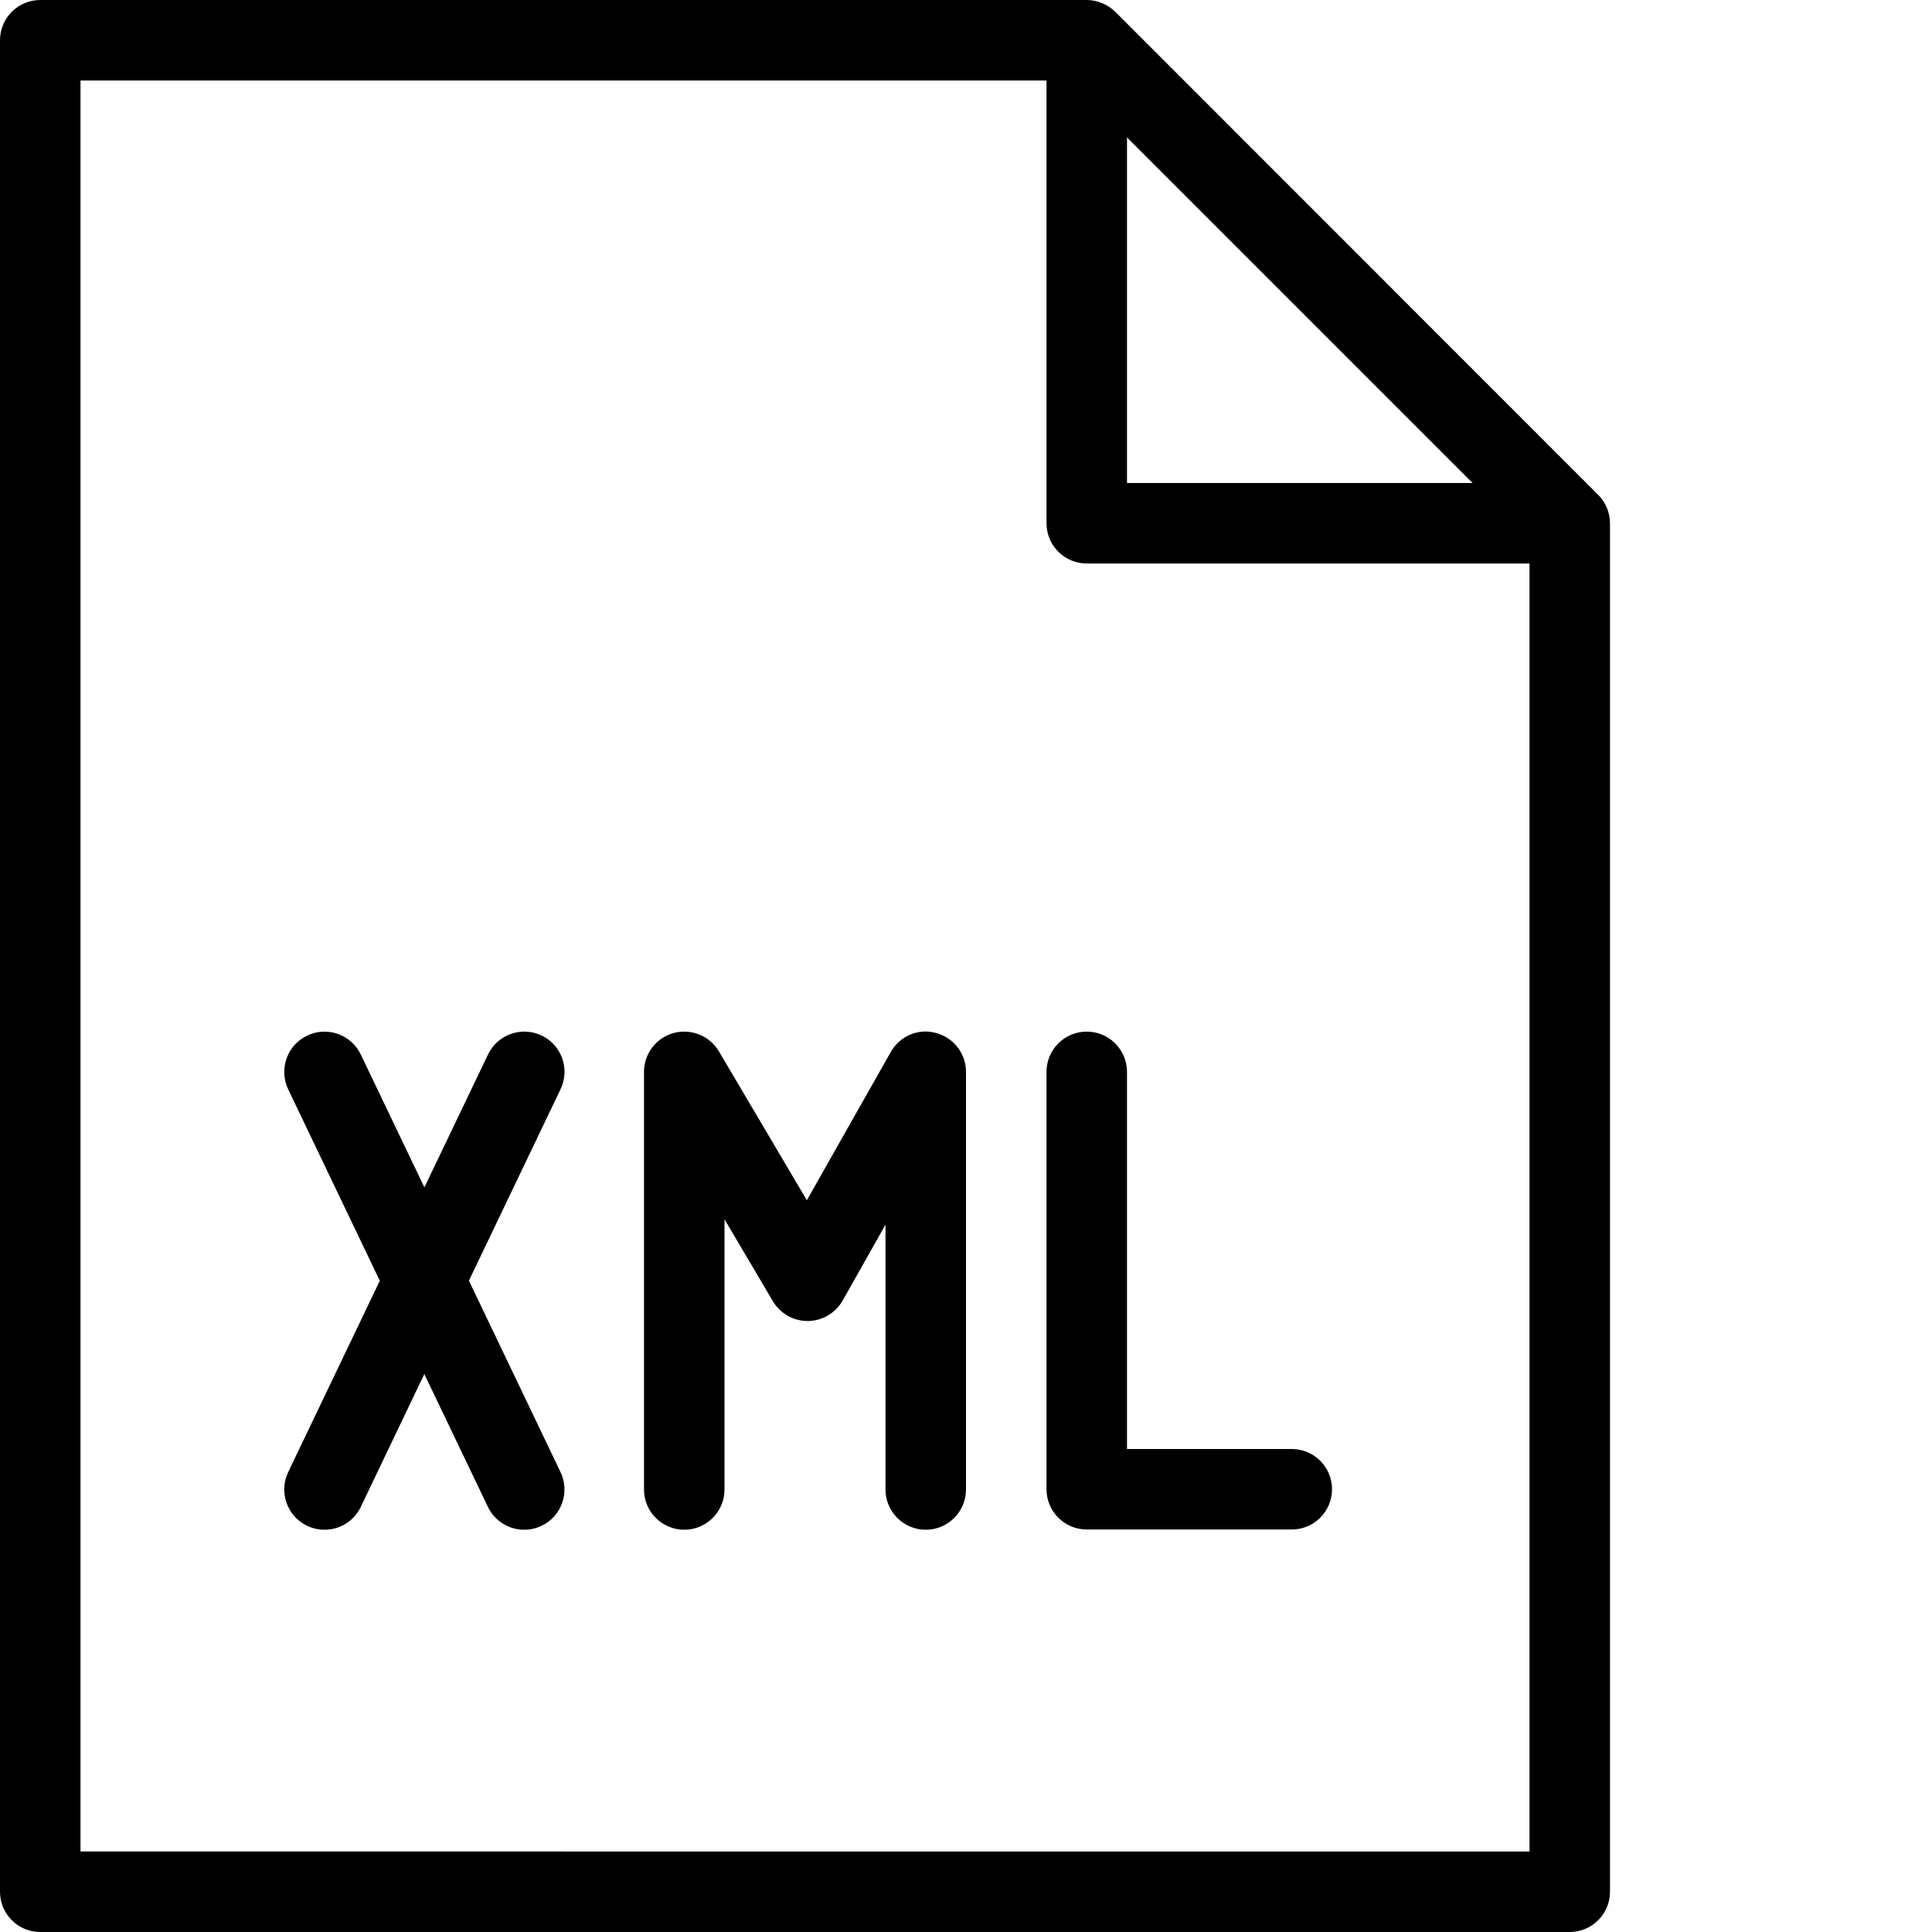
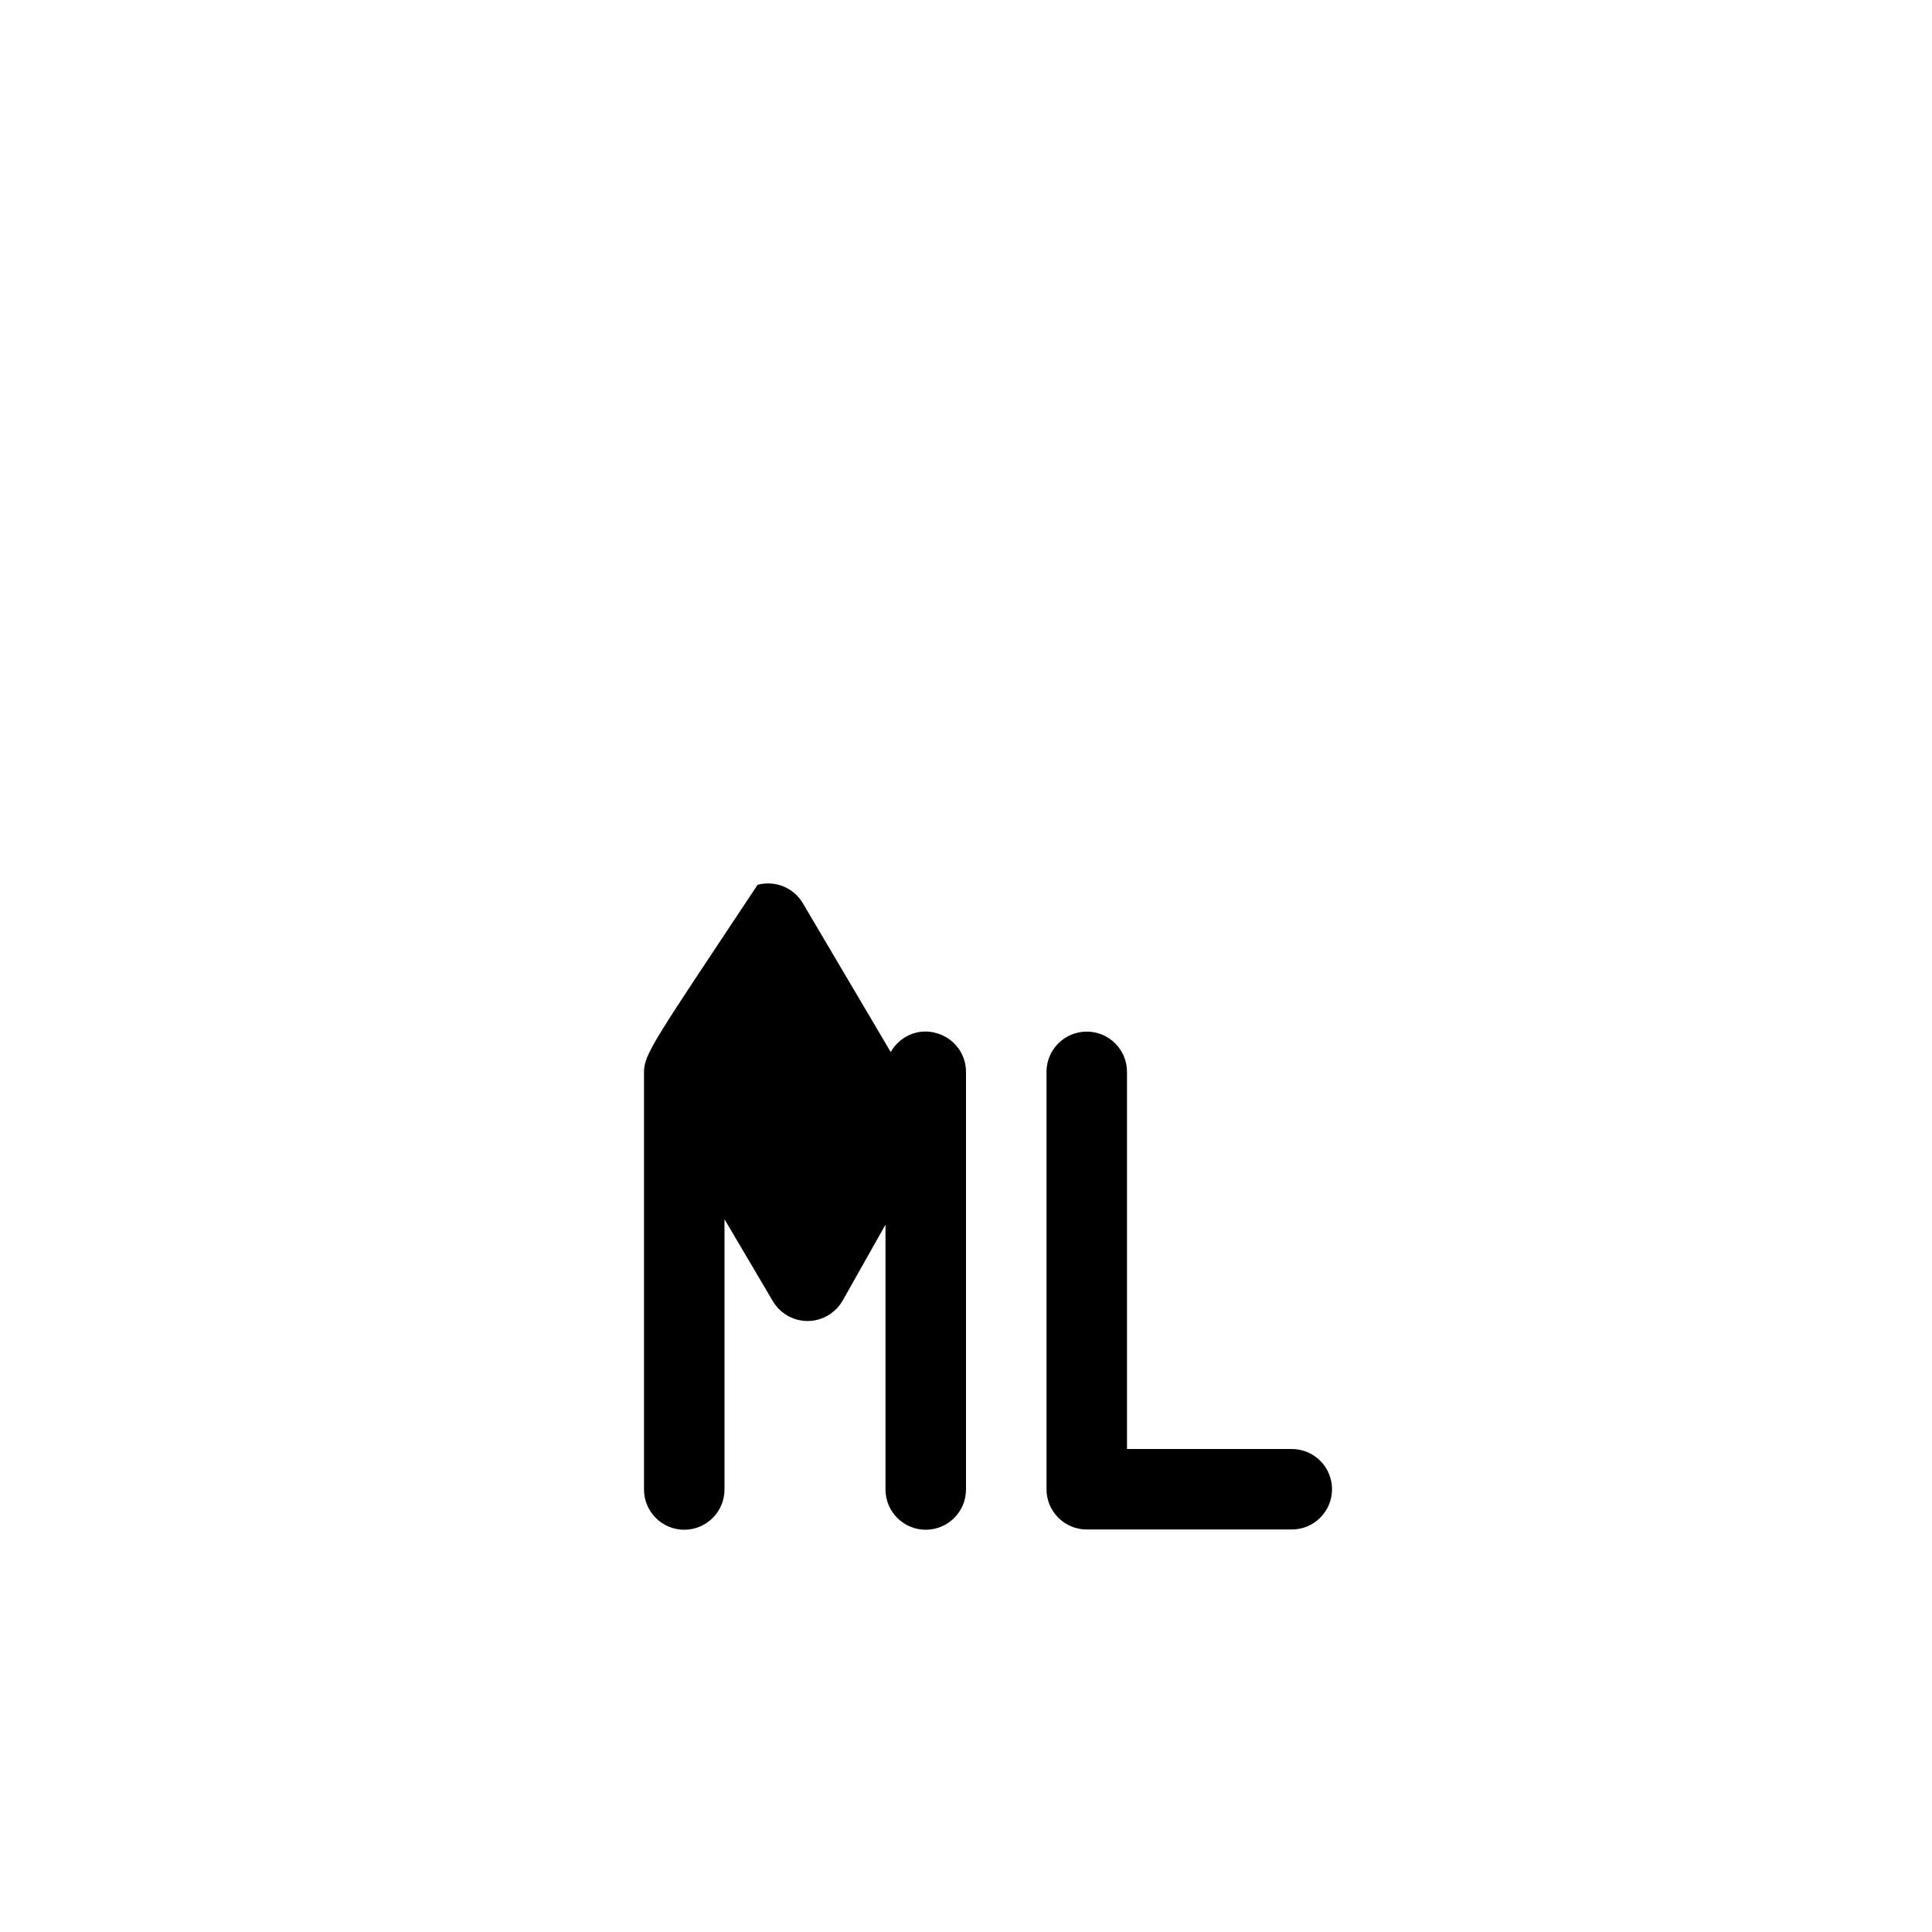
<svg xmlns="http://www.w3.org/2000/svg" version="1.1" id="Outline_Icons" x="0px" y="0px" width="24px" height="24px" viewBox="0 0 24 24" enable-background="new 0 0 24 24" xml:space="preserve">
  <g>
-     <path d="M11.627,12.832c-0.22-0.062-0.45,0.039-0.562,0.237l-1.042,1.841l-1.092-1.849c-0.115-0.194-0.343-0.286-0.562-0.229   C8.15,12.893,8,13.09,8,13.315v5.188c0,0.276,0.224,0.5,0.5,0.5s0.5-0.224,0.5-0.5v-3.357l0.601,1.018   c0.09,0.152,0.254,0.246,0.431,0.246c0.002,0,0.003,0,0.005,0c0.178-0.002,0.342-0.099,0.431-0.254L11,15.213v3.29   c0,0.276,0.224,0.5,0.5,0.5s0.5-0.224,0.5-0.5v-5.188C12,13.088,11.847,12.89,11.627,12.832z" />
+     <path d="M11.627,12.832c-0.22-0.062-0.45,0.039-0.562,0.237l-1.092-1.849c-0.115-0.194-0.343-0.286-0.562-0.229   C8.15,12.893,8,13.09,8,13.315v5.188c0,0.276,0.224,0.5,0.5,0.5s0.5-0.224,0.5-0.5v-3.357l0.601,1.018   c0.09,0.152,0.254,0.246,0.431,0.246c0.002,0,0.003,0,0.005,0c0.178-0.002,0.342-0.099,0.431-0.254L11,15.213v3.29   c0,0.276,0.224,0.5,0.5,0.5s0.5-0.224,0.5-0.5v-5.188C12,13.088,11.847,12.89,11.627,12.832z" />
    <path d="M16.047,18H14v-4.685c0-0.276-0.224-0.5-0.5-0.5s-0.5,0.224-0.5,0.5V18.5c0,0.276,0.224,0.5,0.5,0.5h2.547   c0.276,0,0.5-0.224,0.5-0.5S16.323,18,16.047,18z" />
-     <path d="M6.729,12.864C6.48,12.745,6.181,12.85,6.062,13.1l-0.79,1.65L4.482,13.1c-0.12-0.25-0.419-0.355-0.667-0.235   c-0.249,0.119-0.354,0.418-0.235,0.667l1.138,2.378L3.58,18.287c-0.119,0.249-0.014,0.548,0.235,0.667   c0.069,0.033,0.144,0.049,0.216,0.049c0.187,0,0.365-0.104,0.451-0.284l0.789-1.65l0.79,1.65c0.086,0.18,0.265,0.284,0.451,0.284   c0.072,0,0.146-0.016,0.216-0.049c0.249-0.119,0.354-0.418,0.235-0.667l-1.138-2.378l1.138-2.378   C7.083,13.282,6.978,12.983,6.729,12.864z" />
-     <path d="M19.961,6.308c-0.025-0.062-0.062-0.116-0.108-0.161l-5.998-6c-0.046-0.045-0.101-0.082-0.162-0.107   C13.632,0.014,13.566,0,13.5,0h-13C0.224,0,0,0.224,0,0.5v23C0,23.776,0.224,24,0.5,24h19c0.276,0,0.5-0.224,0.5-0.5v-17   C20,6.434,19.986,6.368,19.961,6.308z M14,1.707L18.293,6H14V1.707z M1,23V1h12v5.5C13,6.776,13.224,7,13.5,7H19v16H1z" />
  </g>
</svg>